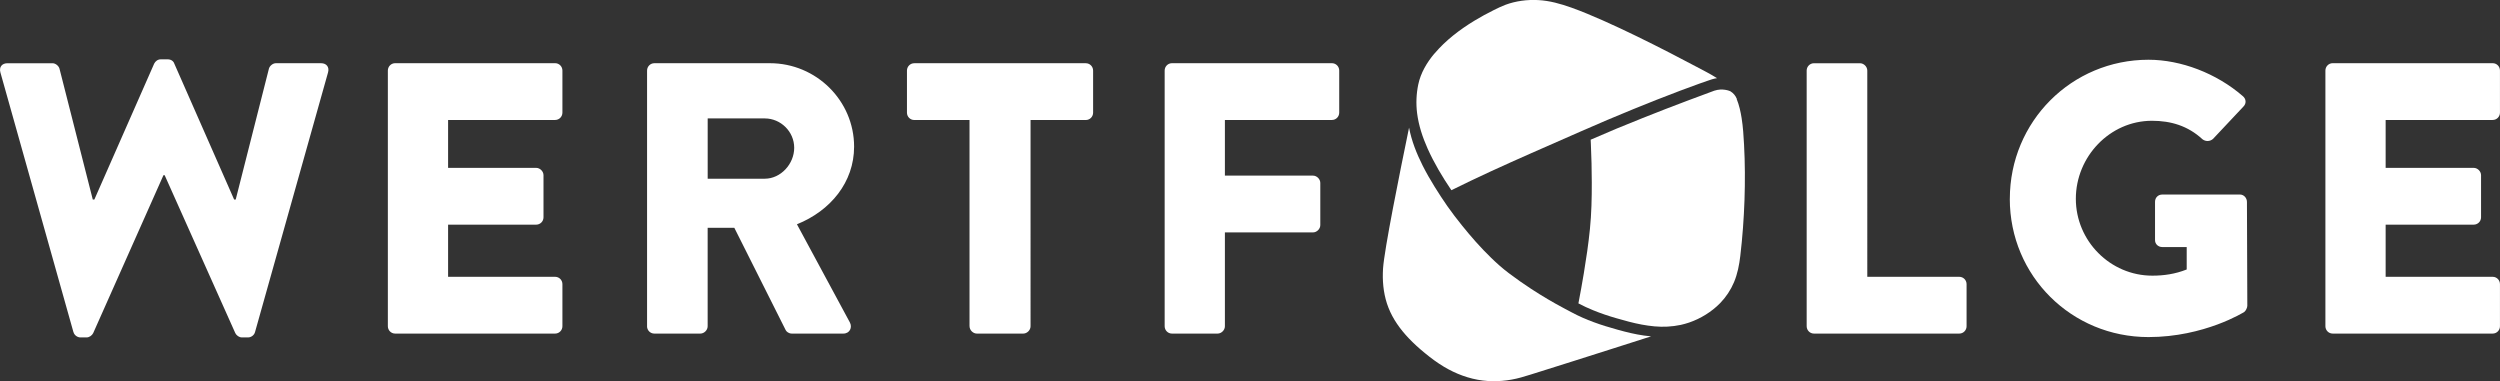
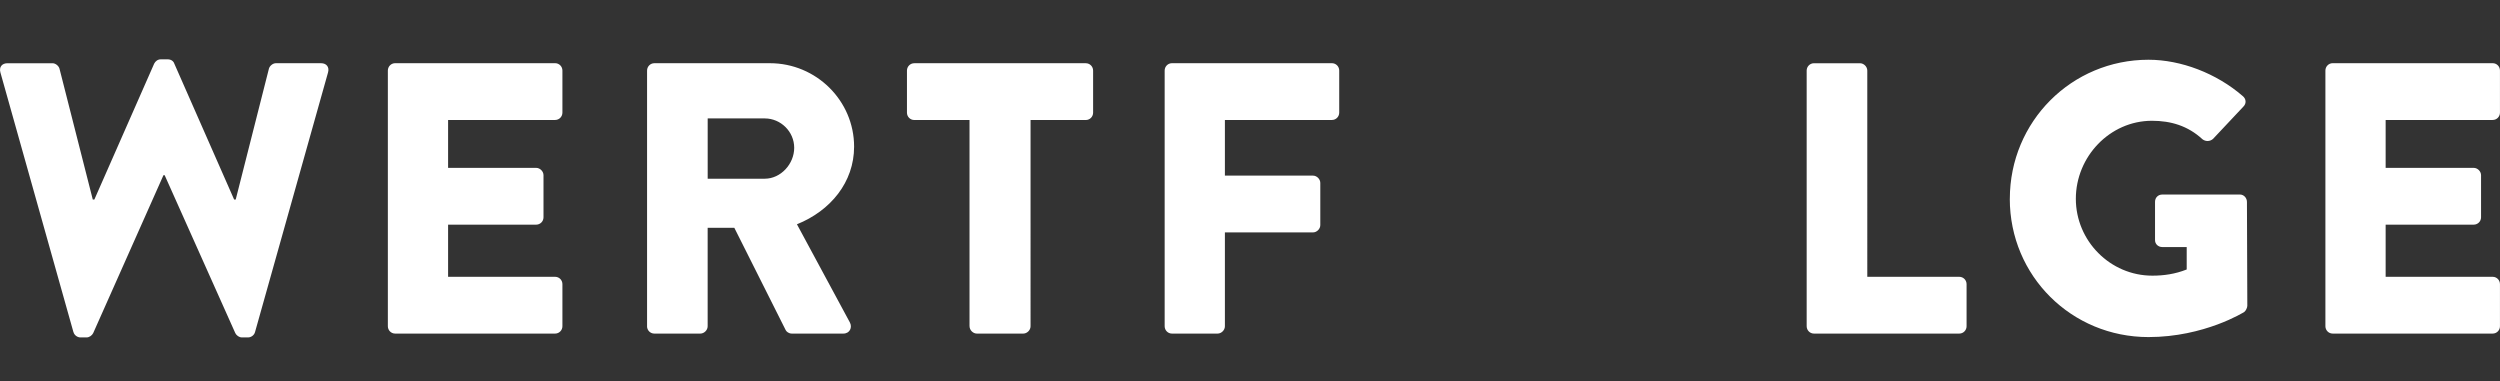
<svg xmlns="http://www.w3.org/2000/svg" id="a" viewBox="0 0 658.24 100.37">
  <rect x="0" y="0" width="658.24" height="100.37" fill="#333333" stroke="none" />
  <defs>
    <style>.b{fill:#fff;stroke-width:0px;}</style>
  </defs>
  <path class="b" d="m612.27,85.9c0,1.02.81,1.93,1.93,1.93h42.1c1.12,0,1.93-.91,1.93-1.93v-11.09c0-1.02-.81-1.93-1.93-1.93h-28.17v-13.73h23.19c1.02,0,1.93-.81,1.93-1.93v-11.09c0-1.02-.92-1.93-1.93-1.93h-23.19v-12.61h28.17c1.12,0,1.93-.91,1.93-1.93v-11.09c0-1.02-.81-1.93-1.93-1.93h-42.1c-1.12,0-1.93.92-1.93,1.93v67.33Zm-83.1-33.56c0,20.34,16.27,36.41,36.51,36.41,14.75,0,25.22-6.61,25.22-6.61.41-.3.81-1.12.81-1.63l-.1-27.36c0-1.02-.81-1.93-1.83-1.93h-20.44c-1.12,0-1.93.81-1.93,1.93v10.07c0,1.02.81,1.83,1.93,1.83h6.41v5.9c-3.05,1.22-6.1,1.63-9.05,1.63-11.09,0-20.14-9.15-20.14-20.24s8.95-20.54,20.04-20.54c4.98,0,9.46,1.32,13.32,4.88.81.61,1.93.61,2.75-.1l8.03-8.54c.81-.81.71-2.03-.2-2.75-6.92-6-16.27-9.56-24.81-9.56-20.24,0-36.51,16.27-36.51,36.61m-53.49,33.56c0,1.02.81,1.93,1.93,1.93h38.24c1.12,0,1.93-.91,1.93-1.93v-11.09c0-1.02-.81-1.93-1.93-1.93h-24.21V18.58c0-1.02-.91-1.93-1.93-1.93h-12.1c-1.12,0-1.93.92-1.93,1.93v67.33Zm-169.04,0c0,1.02.81,1.93,1.93,1.93h12c1.02,0,1.93-.91,1.93-1.93v-24.71h23.19c1.02,0,1.93-.92,1.93-1.93v-11.09c0-1.02-.92-1.93-1.93-1.93h-23.19v-14.65h28.17c1.12,0,1.93-.91,1.93-1.93v-11.09c0-1.02-.81-1.93-1.93-1.93h-42.1c-1.12,0-1.93.92-1.93,1.93v67.33Zm-51.37,0c0,1.02.91,1.93,1.93,1.93h12.2c1.02,0,1.93-.91,1.93-1.93V31.6h14.54c1.12,0,1.93-.91,1.93-1.93v-11.09c0-1.02-.81-1.93-1.93-1.93h-45.15c-1.12,0-1.93.92-1.93,1.93v11.09c0,1.02.81,1.93,1.93,1.93h14.54v54.31Zm-68.95-38.85v-15.87h15.05c4.17,0,7.73,3.46,7.73,7.73s-3.56,8.14-7.73,8.14h-15.05Zm-15.97,38.85c0,1.02.81,1.93,1.93,1.93h12.1c1.02,0,1.93-.91,1.93-1.93v-25.93h7.02l13.53,26.95c.2.41.81.91,1.63.91h13.53c1.73,0,2.44-1.63,1.73-2.95l-13.93-25.83c8.85-3.56,15.05-11.08,15.05-20.44,0-12.1-9.97-21.97-22.17-21.97h-30.41c-1.12,0-1.93.92-1.93,1.93v67.33Zm-68.24,0c0,1.02.81,1.93,1.93,1.93h42.1c1.12,0,1.93-.91,1.93-1.93v-11.09c0-1.02-.81-1.93-1.93-1.93h-28.17v-13.73h23.19c1.02,0,1.93-.81,1.93-1.93v-11.09c0-1.02-.92-1.93-1.93-1.93h-23.19v-12.61h28.17c1.12,0,1.93-.91,1.93-1.93v-11.09c0-1.02-.81-1.93-1.93-1.93h-42.1c-1.12,0-1.93.92-1.93,1.93v67.33Zm-82.78,1.52c.2.81,1.02,1.42,1.83,1.42h1.63c.71,0,1.42-.51,1.73-1.12l18.51-41.6h.31l18.61,41.6c.31.61,1.02,1.12,1.73,1.12h1.63c.81,0,1.63-.61,1.83-1.42l19.22-68.34c.41-1.42-.41-2.44-1.83-2.44h-11.9c-.81,0-1.63.71-1.83,1.42l-8.75,34.48h-.41l-15.76-35.8c-.2-.61-.81-1.12-1.73-1.12h-1.83c-.81,0-1.42.51-1.73,1.12l-15.76,35.8h-.41L15.66,18.07c-.2-.71-1.02-1.42-1.83-1.42H1.94c-1.42,0-2.24,1.02-1.83,2.44l19.22,68.34Z" />
-   <path class="b" d="m457.26,26.06c.66,1.63,1.04,3.36,1.31,5.08.36,2.29.51,4.62.63,6.93.26,4.84.28,9.69.12,14.54-.17,4.94-.53,9.88-1.11,14.79-.28,2.37-.73,4.71-1.66,6.92-.86,2.04-2.1,3.9-3.64,5.49-2.25,2.3-5.14,4.08-8.18,5.12-.72.23-1.44.45-2.18.61-1.16.25-2.33.39-3.51.46-2.27.13-4.56-.13-6.79-.54-2.26-.42-4.48-1.04-6.69-1.68-2.06-.59-4.08-1.27-6.06-2.08-1.33-.54-2.64-1.14-3.91-1.82.51-2.63.98-5.26,1.42-7.9.64-3.87,1.22-7.75,1.61-11.66.41-4.07.5-8.16.49-12.24,0-3.39-.09-6.78-.24-10.16-.02-.38-.03-.76-.05-1.14,4.54-1.99,9.12-3.89,13.73-5.72,3.93-1.57,7.88-3.1,11.85-4.59,2.31-.87,4.64-1.73,6.96-2.59,2.17-.72,3.99.03,4.24.15.8.49,1.35,1.14,1.72,2.05.92,2.26-.37-.91,0,0" />
-   <path class="b" d="m377.69,14.11c2.94-3.49,6.64-6.3,10.52-8.66,1.65-1,3.34-1.92,5.07-2.78,1.02-.5,2.04-1.01,3.11-1.41,2.73-1.01,5.7-1.39,8.6-1.24,3.03.16,5.92.98,8.76,1.99,2.79,1,5.53,2.16,8.25,3.36,3.05,1.35,6.06,2.77,9.06,4.23,2.89,1.41,5.76,2.85,8.62,4.32,2.32,1.19,4.63,2.4,6.92,3.62,1.81.96,3.66,1.89,5.39,2.98.03.02.07.04.1.06-.9.12-1.75.43-2.61.73-.7.24-1.4.49-2.09.73-1.67.6-3.34,1.21-5,1.84-4.13,1.56-8.24,3.18-12.33,4.85-4.62,1.88-9.2,3.83-13.77,5.84-4.36,1.92-8.73,3.83-13.09,5.75-3.6,1.59-7.2,3.2-10.78,4.85-3.45,1.59-6.88,3.23-10.28,4.91-2.36-3.49-4.55-7.14-6.27-10.99-1.31-2.94-2.34-6.04-2.75-9.25-.32-2.53-.22-5.09.3-7.59.64-3.06,2.27-5.8,4.27-8.17,5.28-6.27-2.07,2.46,0,0" />
-   <path class="b" d="m364.15,70.7c.32-4.94,4.33-24.9,6.85-37.09.66,3.48,1.98,6.81,3.57,9.97.98,1.94,2.06,3.82,3.2,5.65,1.07,1.71,2.17,3.42,3.33,5.07,1.2,1.71,2.47,3.36,3.78,4.99,2.42,3.01,4.97,5.92,7.75,8.61,1.46,1.42,2.98,2.77,4.61,4,1.92,1.46,3.91,2.85,5.93,4.17,2.83,1.85,5.75,3.58,8.74,5.16.66.35,1.32.69,1.98,1.05,1.83.98,3.74,1.81,5.69,2.53,2.09.78,4.22,1.41,6.37,2.01,2.28.64,4.58,1.2,6.93,1.53.62.09,1.23.16,1.85.21-3.31,1.06-6.62,2.11-9.93,3.17-3.52,1.12-7.05,2.24-10.57,3.36-2.96.94-5.92,1.87-8.88,2.8-1.62.51-3.24,1.03-4.87,1.49-3.26.91-6.72,1.22-10.08.81-3.63-.45-7.09-1.76-10.22-3.63-1.76-1.05-3.41-2.28-4.99-3.58-1.51-1.23-2.95-2.53-4.29-3.94-2.23-2.35-4.15-5.02-5.33-8.04-1.14-2.9-1.55-6.02-1.47-9.13.01-.39.03-.78.05-1.17Z" />
</svg>